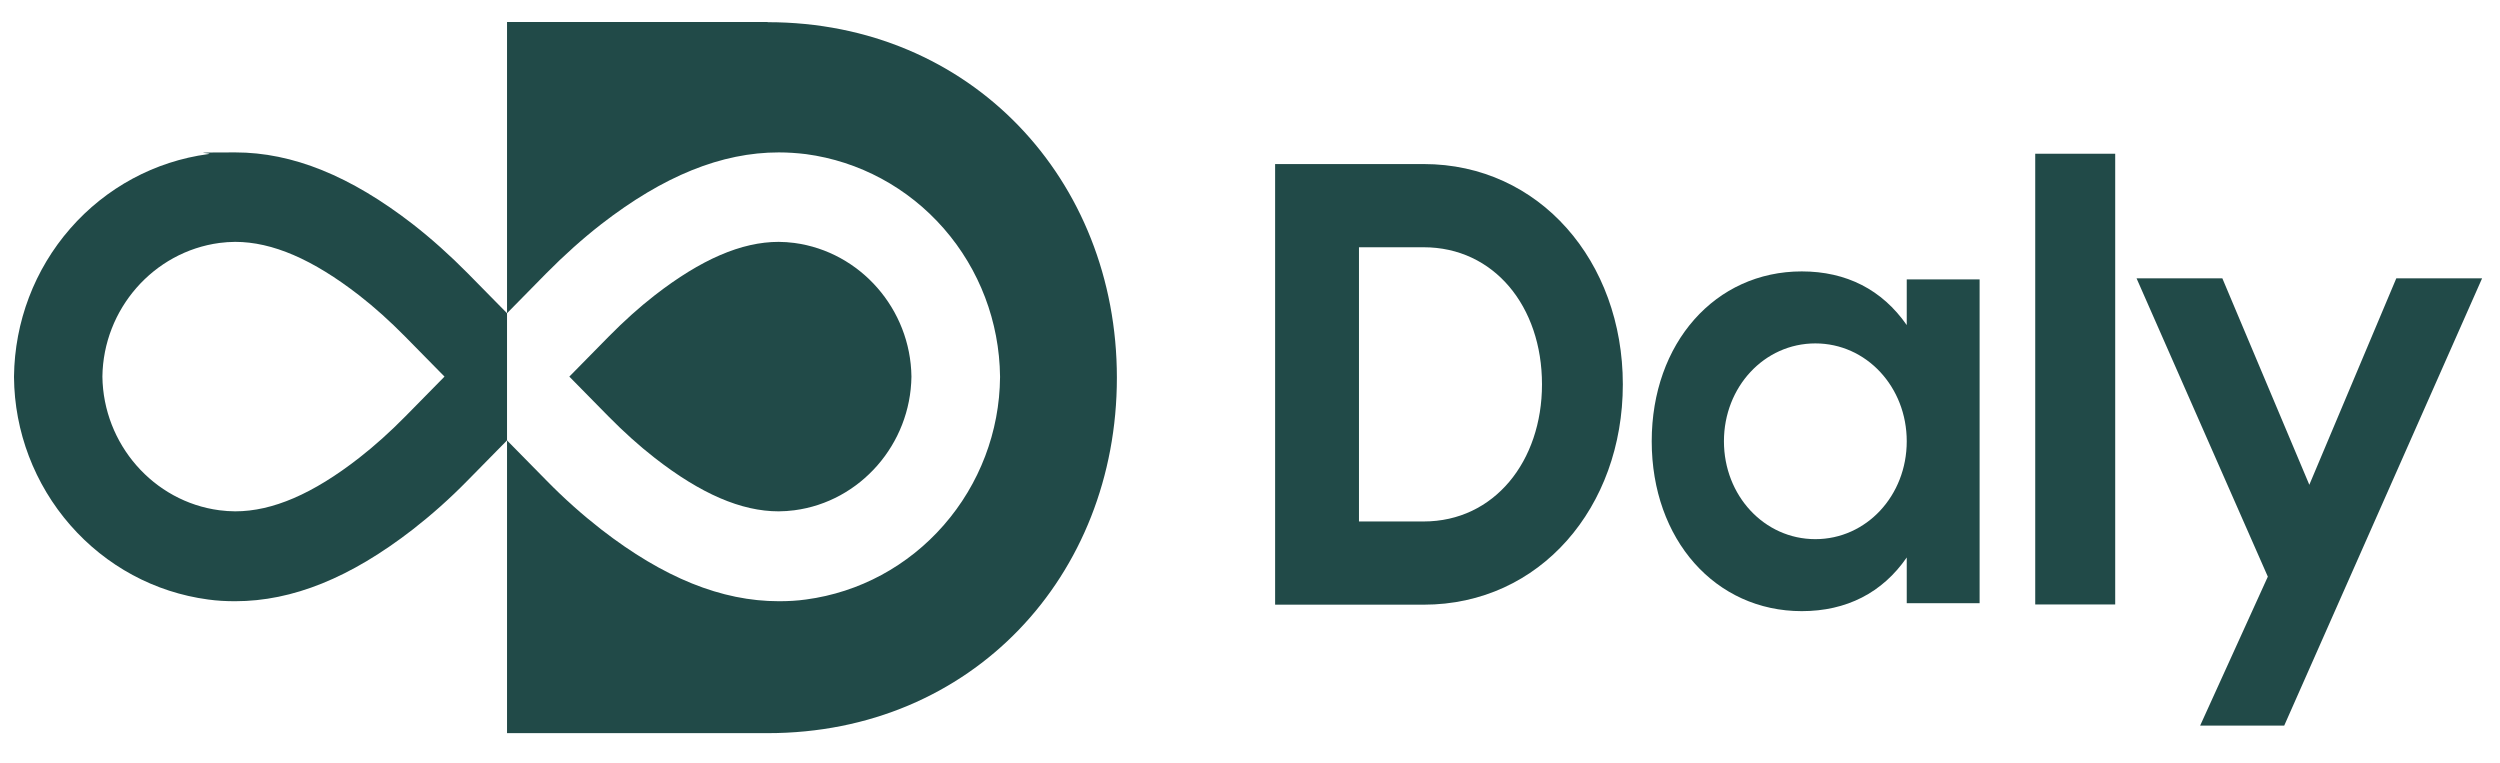
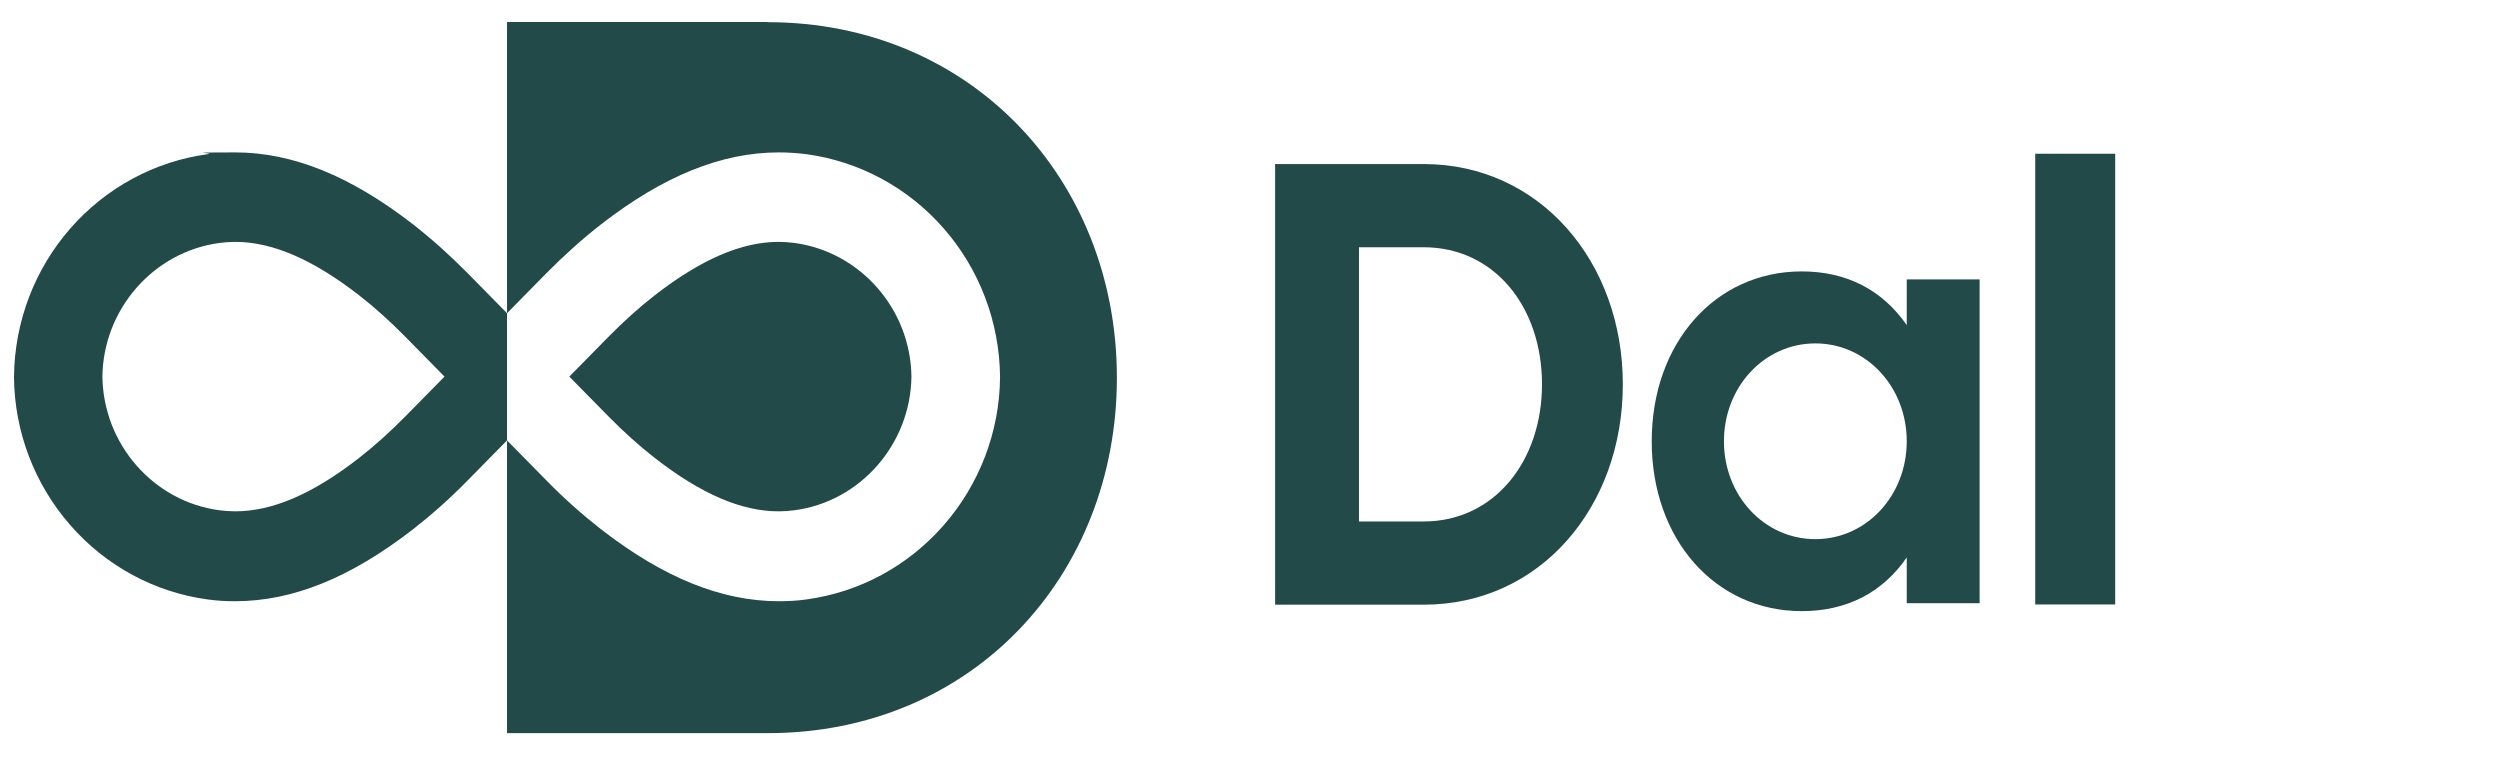
<svg xmlns="http://www.w3.org/2000/svg" viewBox="0 0 1159.7 354.1">
  <g fill="#214a48">
    <path d="m591.5 280.4v-204.3s68.9 0 68.9 0c53.8 0 92.4 45.2 92.4 102.2 0 56.9-38.3 102.2-92.4 102.2h-68.9zm38.9-38.5h30c32.8 0 54.9-28 54.9-63.6 0-36.2-22.3-63.6-54.9-63.6h-30s0 127.3 0 127.3z" />
    <path d="m766.2 204.7c0-45.6 29.5-78.8 69.6-78.8 20.7 0 37.3 8.5 48.7 24.9v-21.2s33.8 0 33.8 0v150.2s-33.8 0-33.8 0v-21.2c-11.3 16.4-28 24.9-48.7 24.9-40.1 0-69.6-33.2-69.6-78.8zm118.3 0c0-25.2-18.7-45.4-42.4-45.4s-42.4 20.2-42.4 45.4 18.7 45.4 42.4 45.4 42.4-20.2 42.4-45.4z" />
    <path d="m944.1 280.4v-209.1s37.1 0 37.1 0v209.1s-37.1 0-37.1 0z" />
-     <path d="m1071.2 225 40.4-95.9h39.8s-91.8 207.5-91.8 207.5h-39s31.4-69.1 31.4-69.1l-60.9-138.4h39.8s40.4 95.9 40.4 95.9z" />
  </g>
  <path d="m166.7 137.1c-21.4-16.7-40.2-24.8-57.5-24.8s-4.9.2-7.3.5c-30.6 4-53.9 30.7-54.3 62 .4 31.3 23.7 57.9 54.3 62 2.4.3 4.9.5 7.3.5 17.2 0 36-8.1 57.5-24.8 7.2-5.6 14.3-12 21.4-19.2l18.2-18.5-18.2-18.5c-7-7.1-14.2-13.6-21.4-19.2z" fill="none" />
  <path d="m356.1 10.2h-120.9s0 135.1 0 135.1l18.2-18.5c8.3-8.4 16.9-16.1 25.5-22.8 28.9-22.4 55.8-33.3 82.4-33.3 4.2 0 8.5.3 12.6.8 24.6 3.3 47.3 15.5 63.9 34.5s25.8 43.3 26.1 68.6v.2s0 .2 0 .2c-.2 25.2-9.5 49.6-26.1 68.6s-39.2 31.2-63.9 34.5c-4.2.6-8.4.8-12.6.8-26.6 0-53.5-10.9-82.4-33.3-8.6-6.7-17.2-14.3-25.5-22.8l-18.2-18.5v135.8s120.9 0 120.9 0c94.8 0 162-73 162-164.9s-67.7-164.9-162-164.9z" fill="#214a48" />
  <path d="m303.7 212.4c21.4 16.7 40.2 24.8 57.5 24.8 2.4 0 4.9-.2 7.3-.5 30.6-4 53.9-30.7 54.3-62-.4-31.3-23.7-57.9-54.3-62-2.4-.3-4.9-.5-7.3-.5-17.2 0-36 8.1-57.5 24.8-7.2 5.6-14.3 12-21.4 19.2l-18.2 18.5 18.2 18.5c7 7.1 14.2 13.6 21.4 19.2z" fill="#214a48" />
  <path d="m235.2 145.3-18.2-18.5c-8.3-8.4-16.9-16.1-25.5-22.8-28.9-22.4-55.8-33.3-82.4-33.3s-8.5.3-12.6.8c-24.6 3.3-47.3 15.5-63.9 34.5s-25.8 43.3-26.1 68.6v.2s0 .2 0 .2c.2 25.2 9.5 49.6 26.1 68.6s39.2 31.2 63.9 34.5c4.2.6 8.4.8 12.6.8 26.6 0 53.5-10.9 82.4-33.3 8.6-6.7 17.2-14.3 25.5-22.8l18.2-18.5s0-58.9 0-58.9zm-47.2 47.9c-7 7.1-14.2 13.6-21.4 19.2-21.4 16.7-40.2 24.8-57.5 24.8-2.4 0-4.9-.2-7.3-.5-30.6-4-53.9-30.7-54.3-62 .4-31.3 23.7-57.9 54.3-62 2.4-.3 4.9-.5 7.3-.5 17.2 0 36 8.1 57.5 24.8 7.2 5.6 14.3 12 21.4 19.2l18.2 18.5z" fill="#214a48" />
</svg>